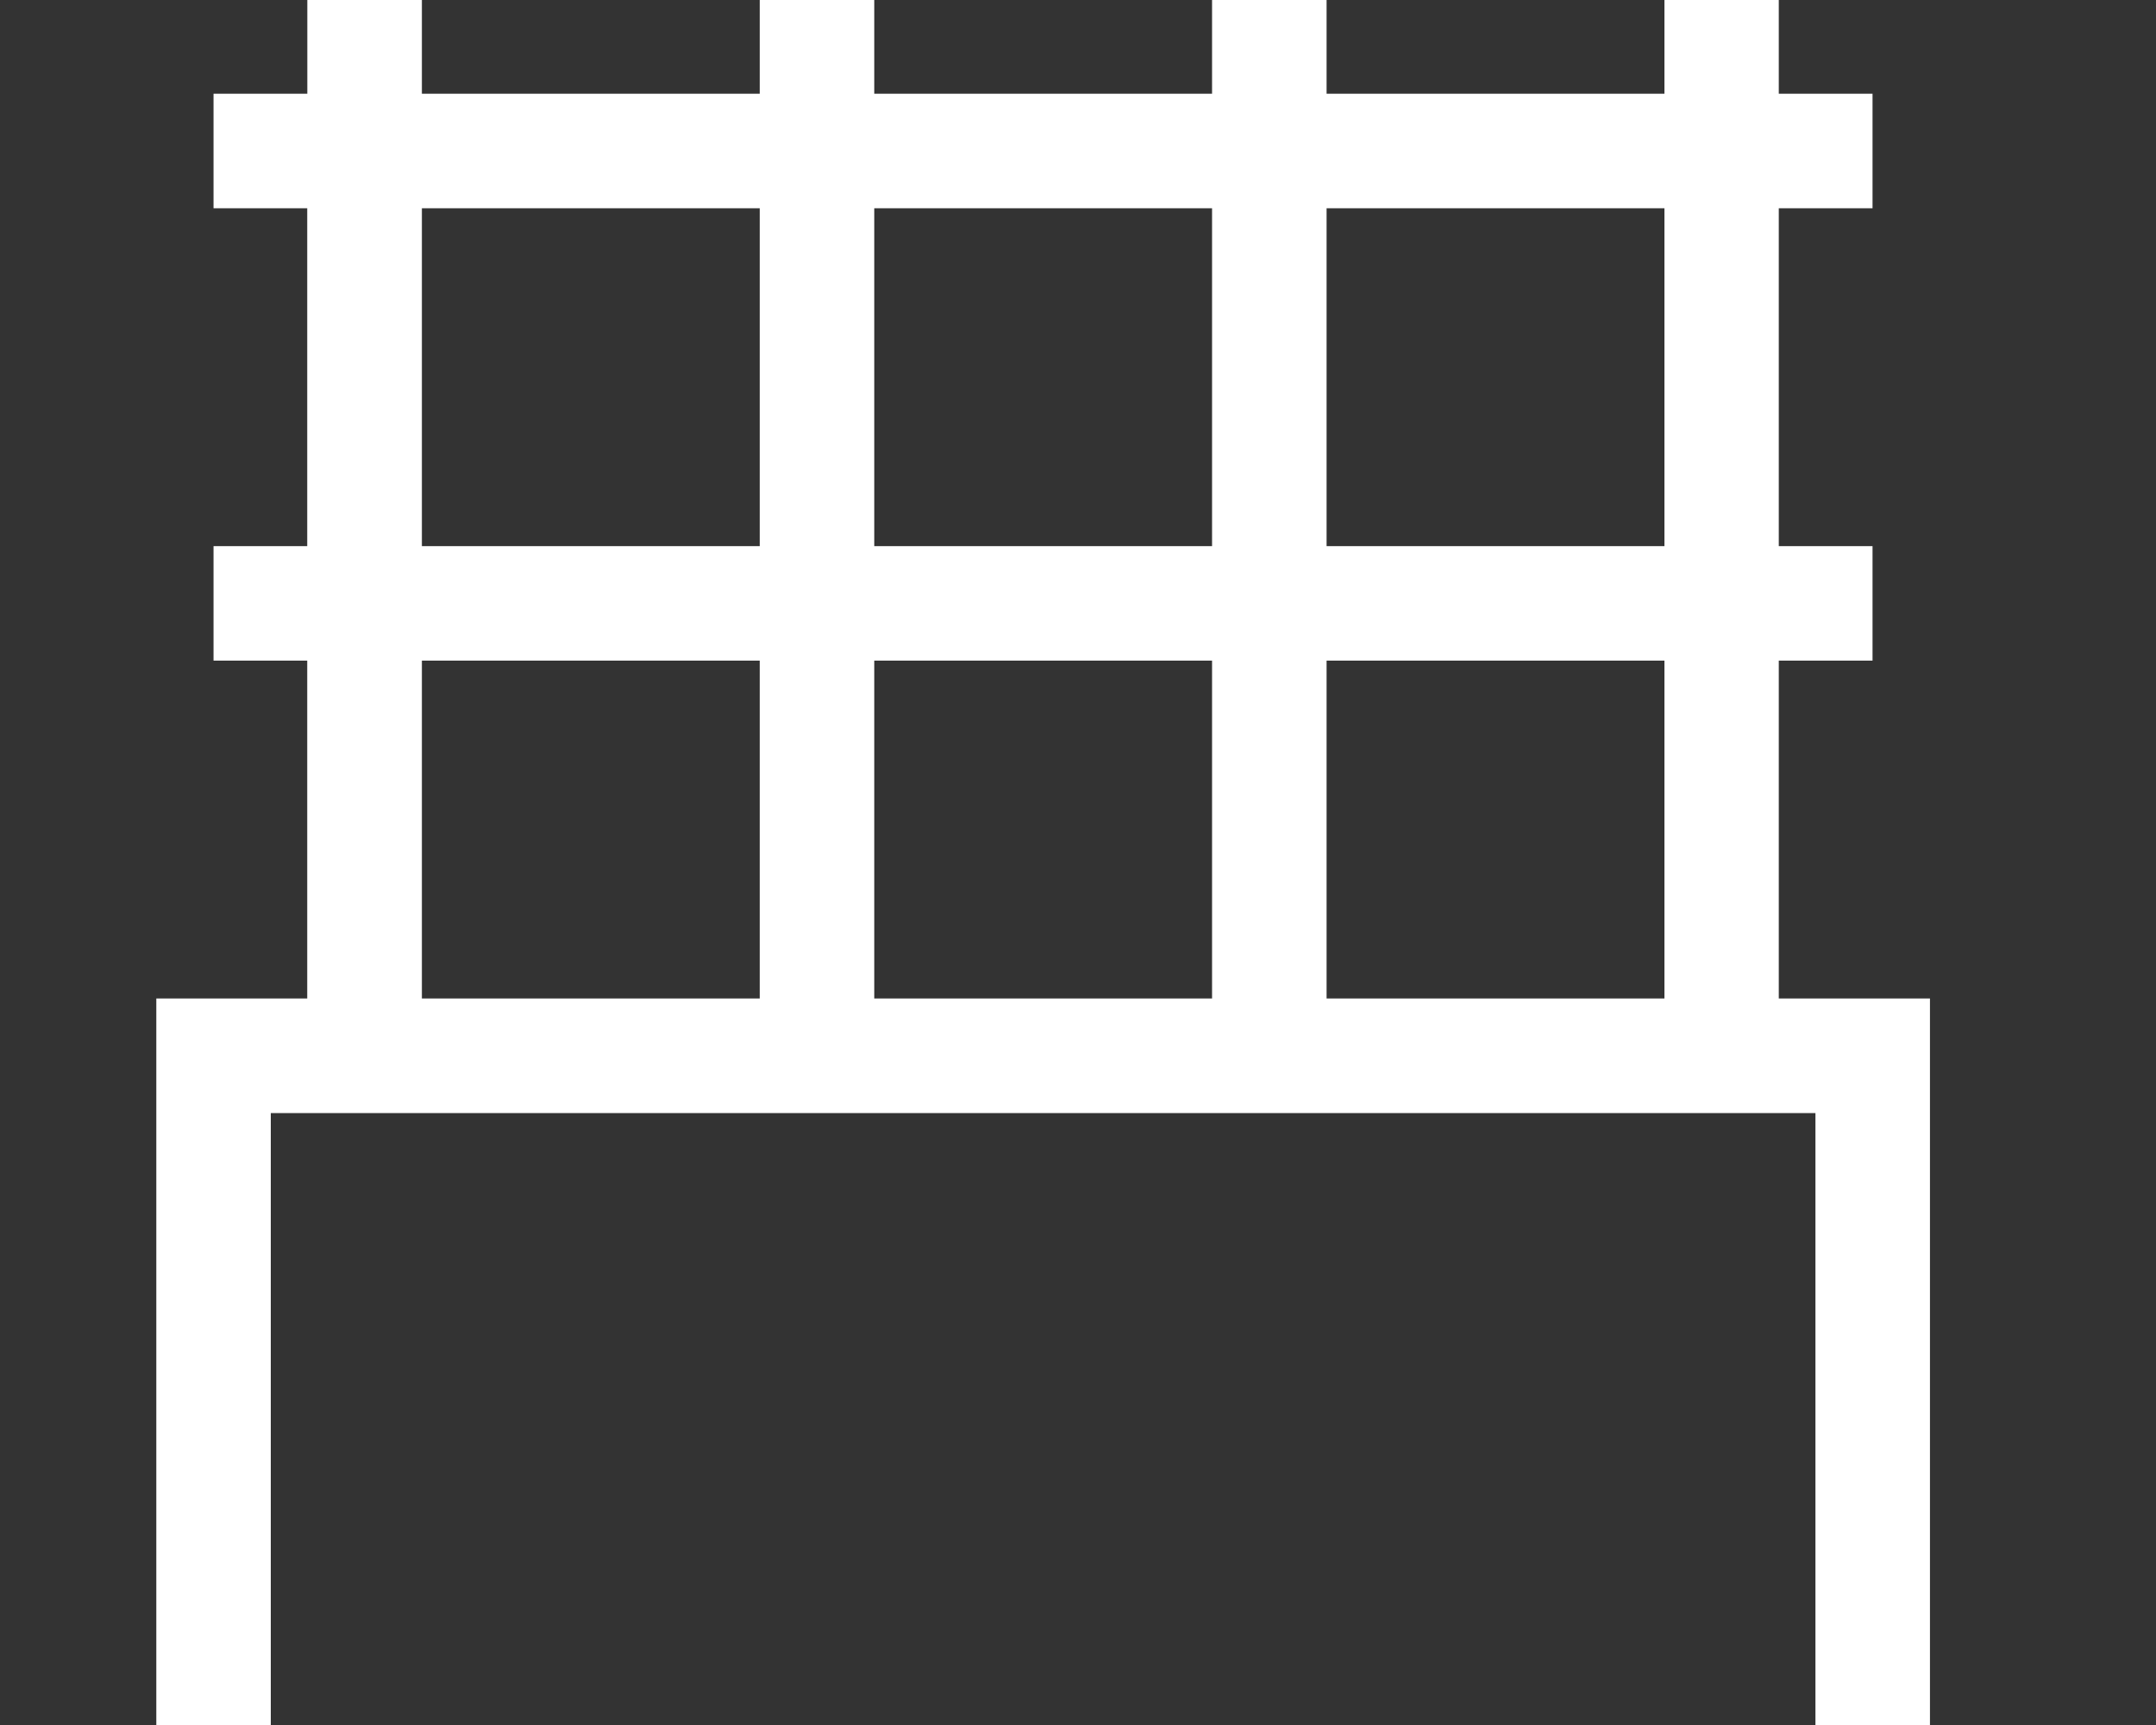
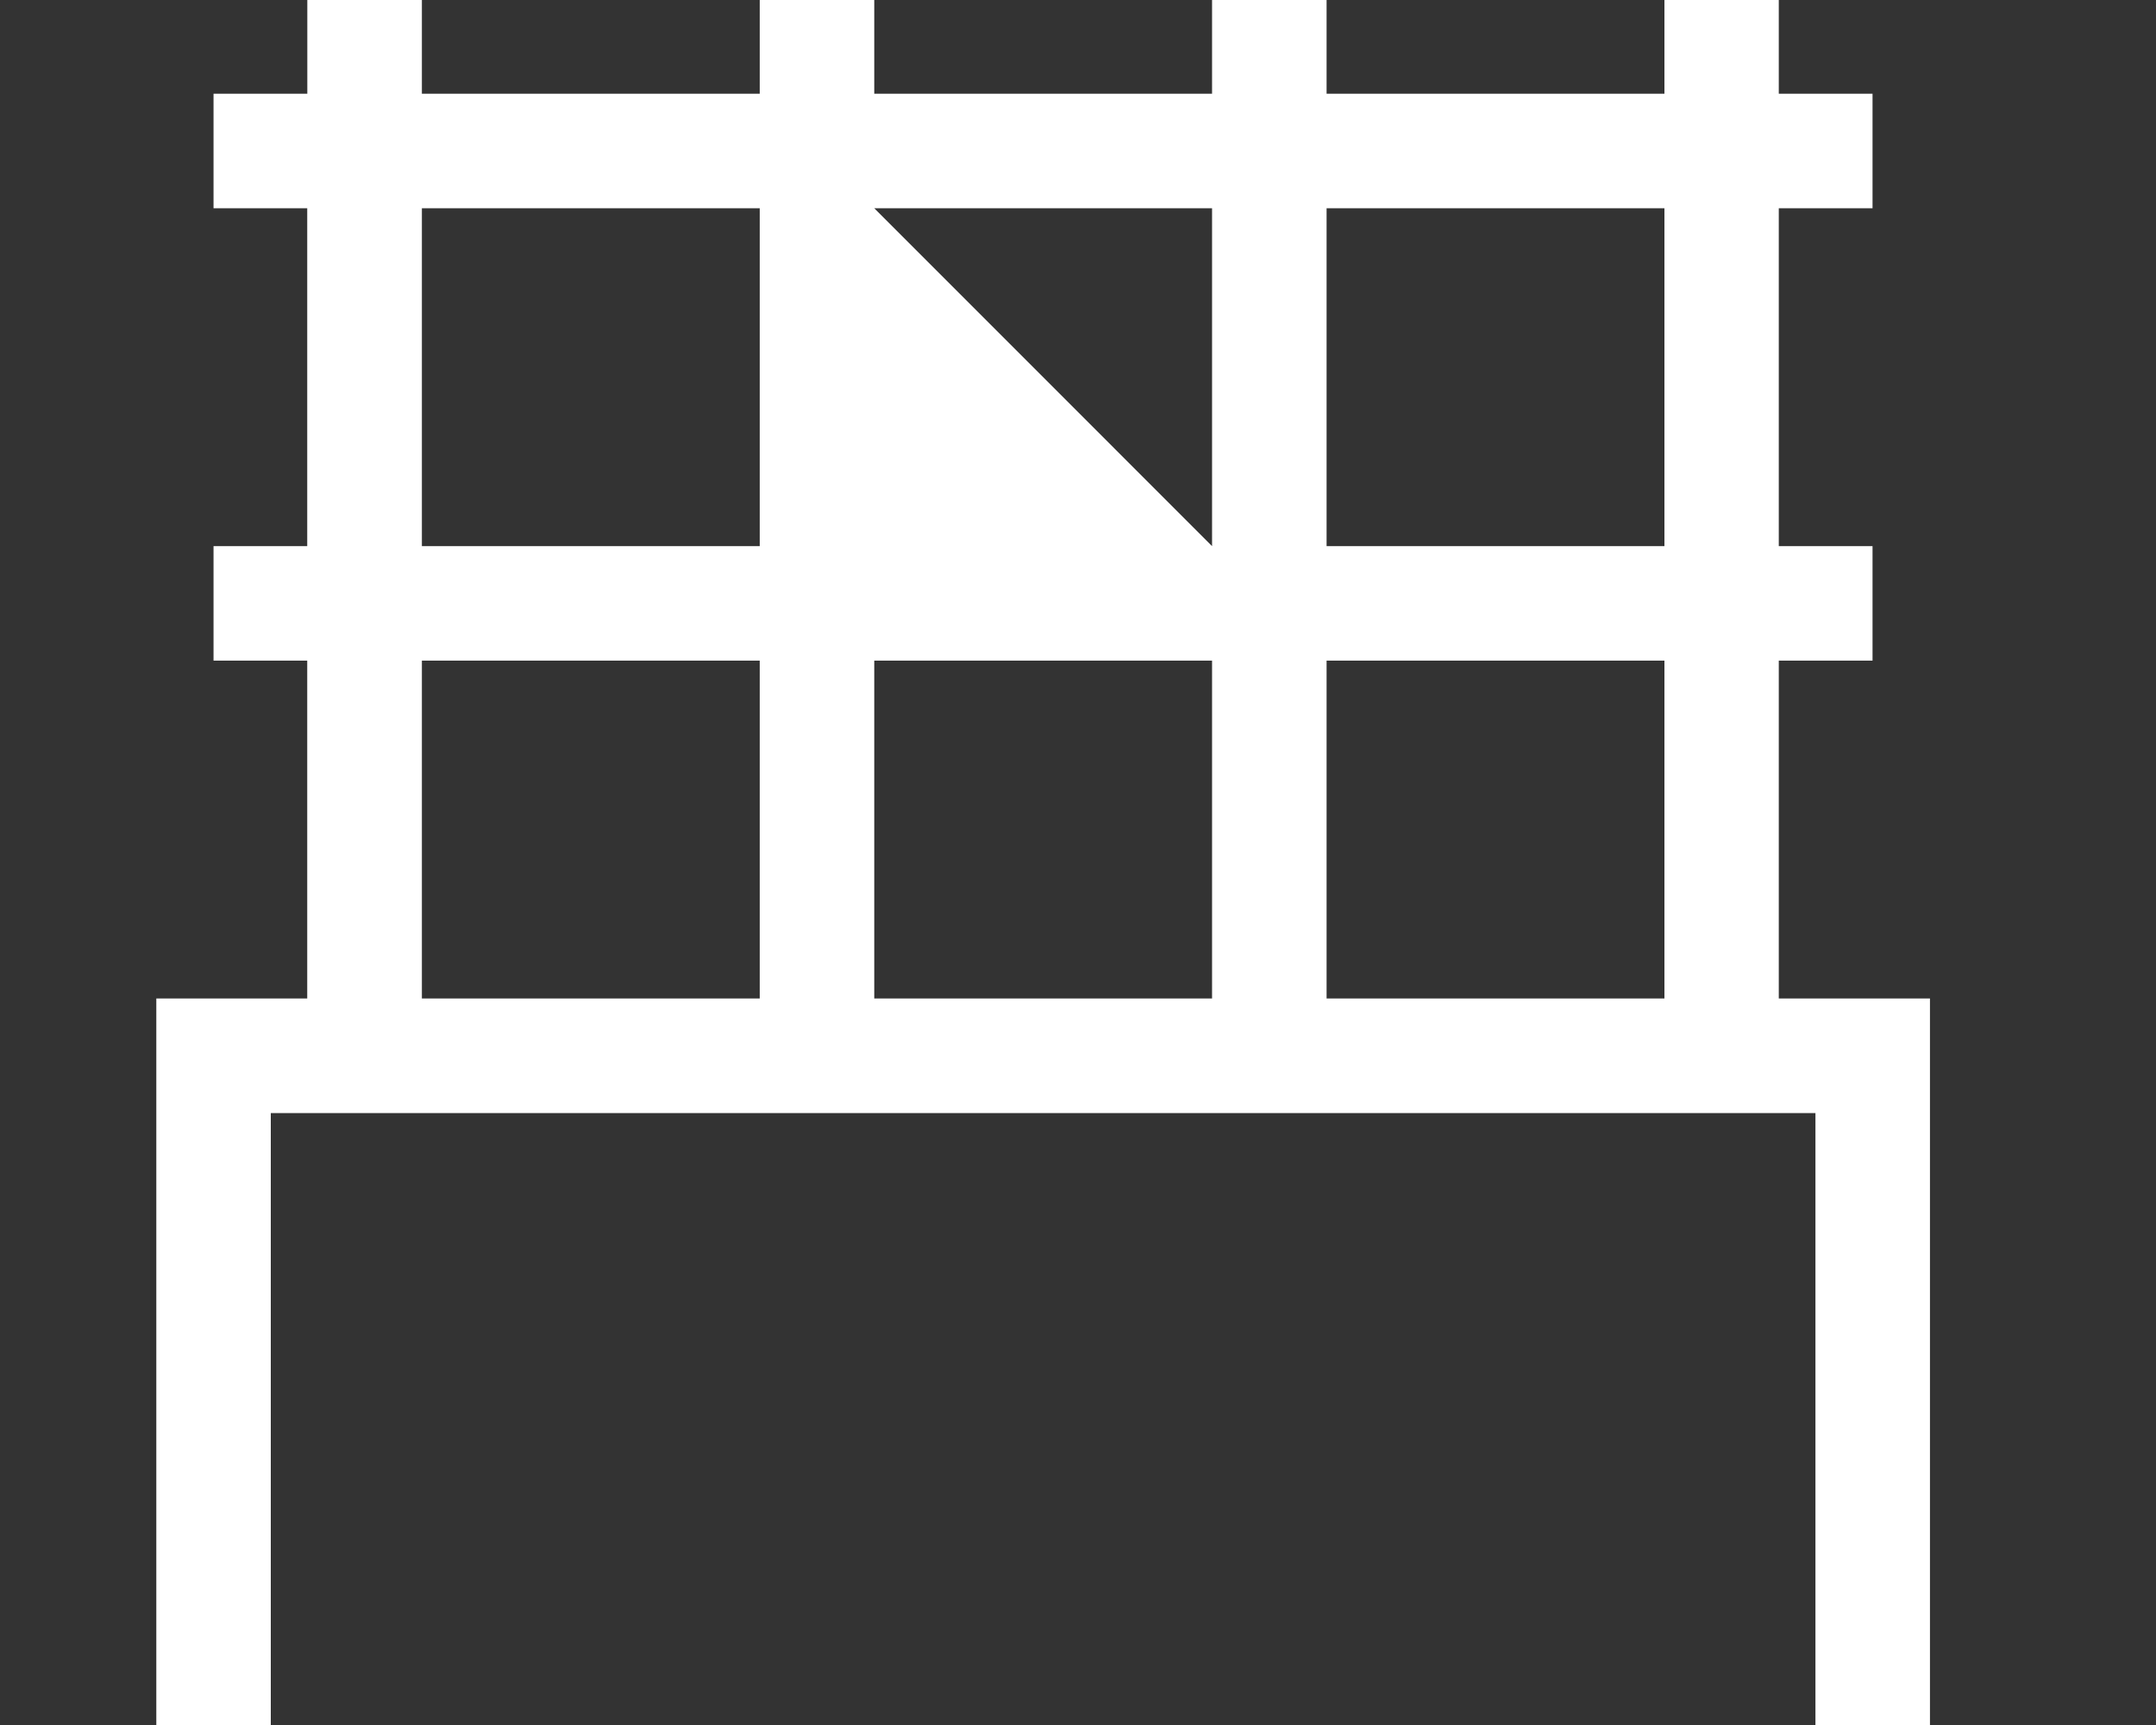
<svg xmlns="http://www.w3.org/2000/svg" width="50" height="40" viewBox="0 0 50 40">
  <rect x="0" y="0" width="50" height="40" fill="#333333" stroke="none" />
  <g id="Group_2050" data-name="Group 2050" transform="translate(-2672 -516)">
-     <rect id="Rectangle_894" data-name="Rectangle 894" width="50" height="40" transform="translate(2672 516)" fill="#fff" opacity="0" />
    <g id="Group_1487" data-name="Group 1487" transform="translate(2730.485 509.83)">
      <g id="Group_1486" data-name="Group 1486" transform="translate(-54.858 6.17)">
-         <path id="Path_693" data-name="Path 693" d="M8.848,0V2.173H1.013V0H-1.643V2.173H-9.477V0h-2.656V2.173h-7.835V0h-2.657V2.173H-24.8V4.829h2.173v7.835H-24.8v2.655h2.173v7.835h-3.5V40h2.655V25.81H12.35V40h2.656V23.154H11.5V15.319h2.174V12.664H11.5V4.829h2.174V2.173H11.5V0ZM1.013,4.829H8.848v7.835H1.013Zm-10.49,0h7.834v7.835H-9.477Zm-10.491,0h7.835v7.835h-7.835ZM1.013,15.319H8.848v7.835H1.013Zm-10.49,0h7.834v7.835H-9.477Zm-10.491,0h7.835v7.835h-7.835Z" transform="translate(26.125)" fill="#fff" />
+         <path id="Path_693" data-name="Path 693" d="M8.848,0V2.173H1.013V0H-1.643V2.173H-9.477V0h-2.656V2.173h-7.835V0h-2.657V2.173H-24.8V4.829h2.173v7.835H-24.8v2.655h2.173v7.835h-3.5V40h2.655V25.81H12.35V40h2.656V23.154H11.5V15.319h2.174V12.664H11.5V4.829h2.174V2.173H11.5V0ZM1.013,4.829H8.848v7.835H1.013Zm-10.49,0h7.834v7.835Zm-10.491,0h7.835v7.835h-7.835ZM1.013,15.319H8.848v7.835H1.013Zm-10.49,0h7.834v7.835H-9.477Zm-10.491,0h7.835v7.835h-7.835Z" transform="translate(26.125)" fill="#fff" />
      </g>
    </g>
  </g>
</svg>